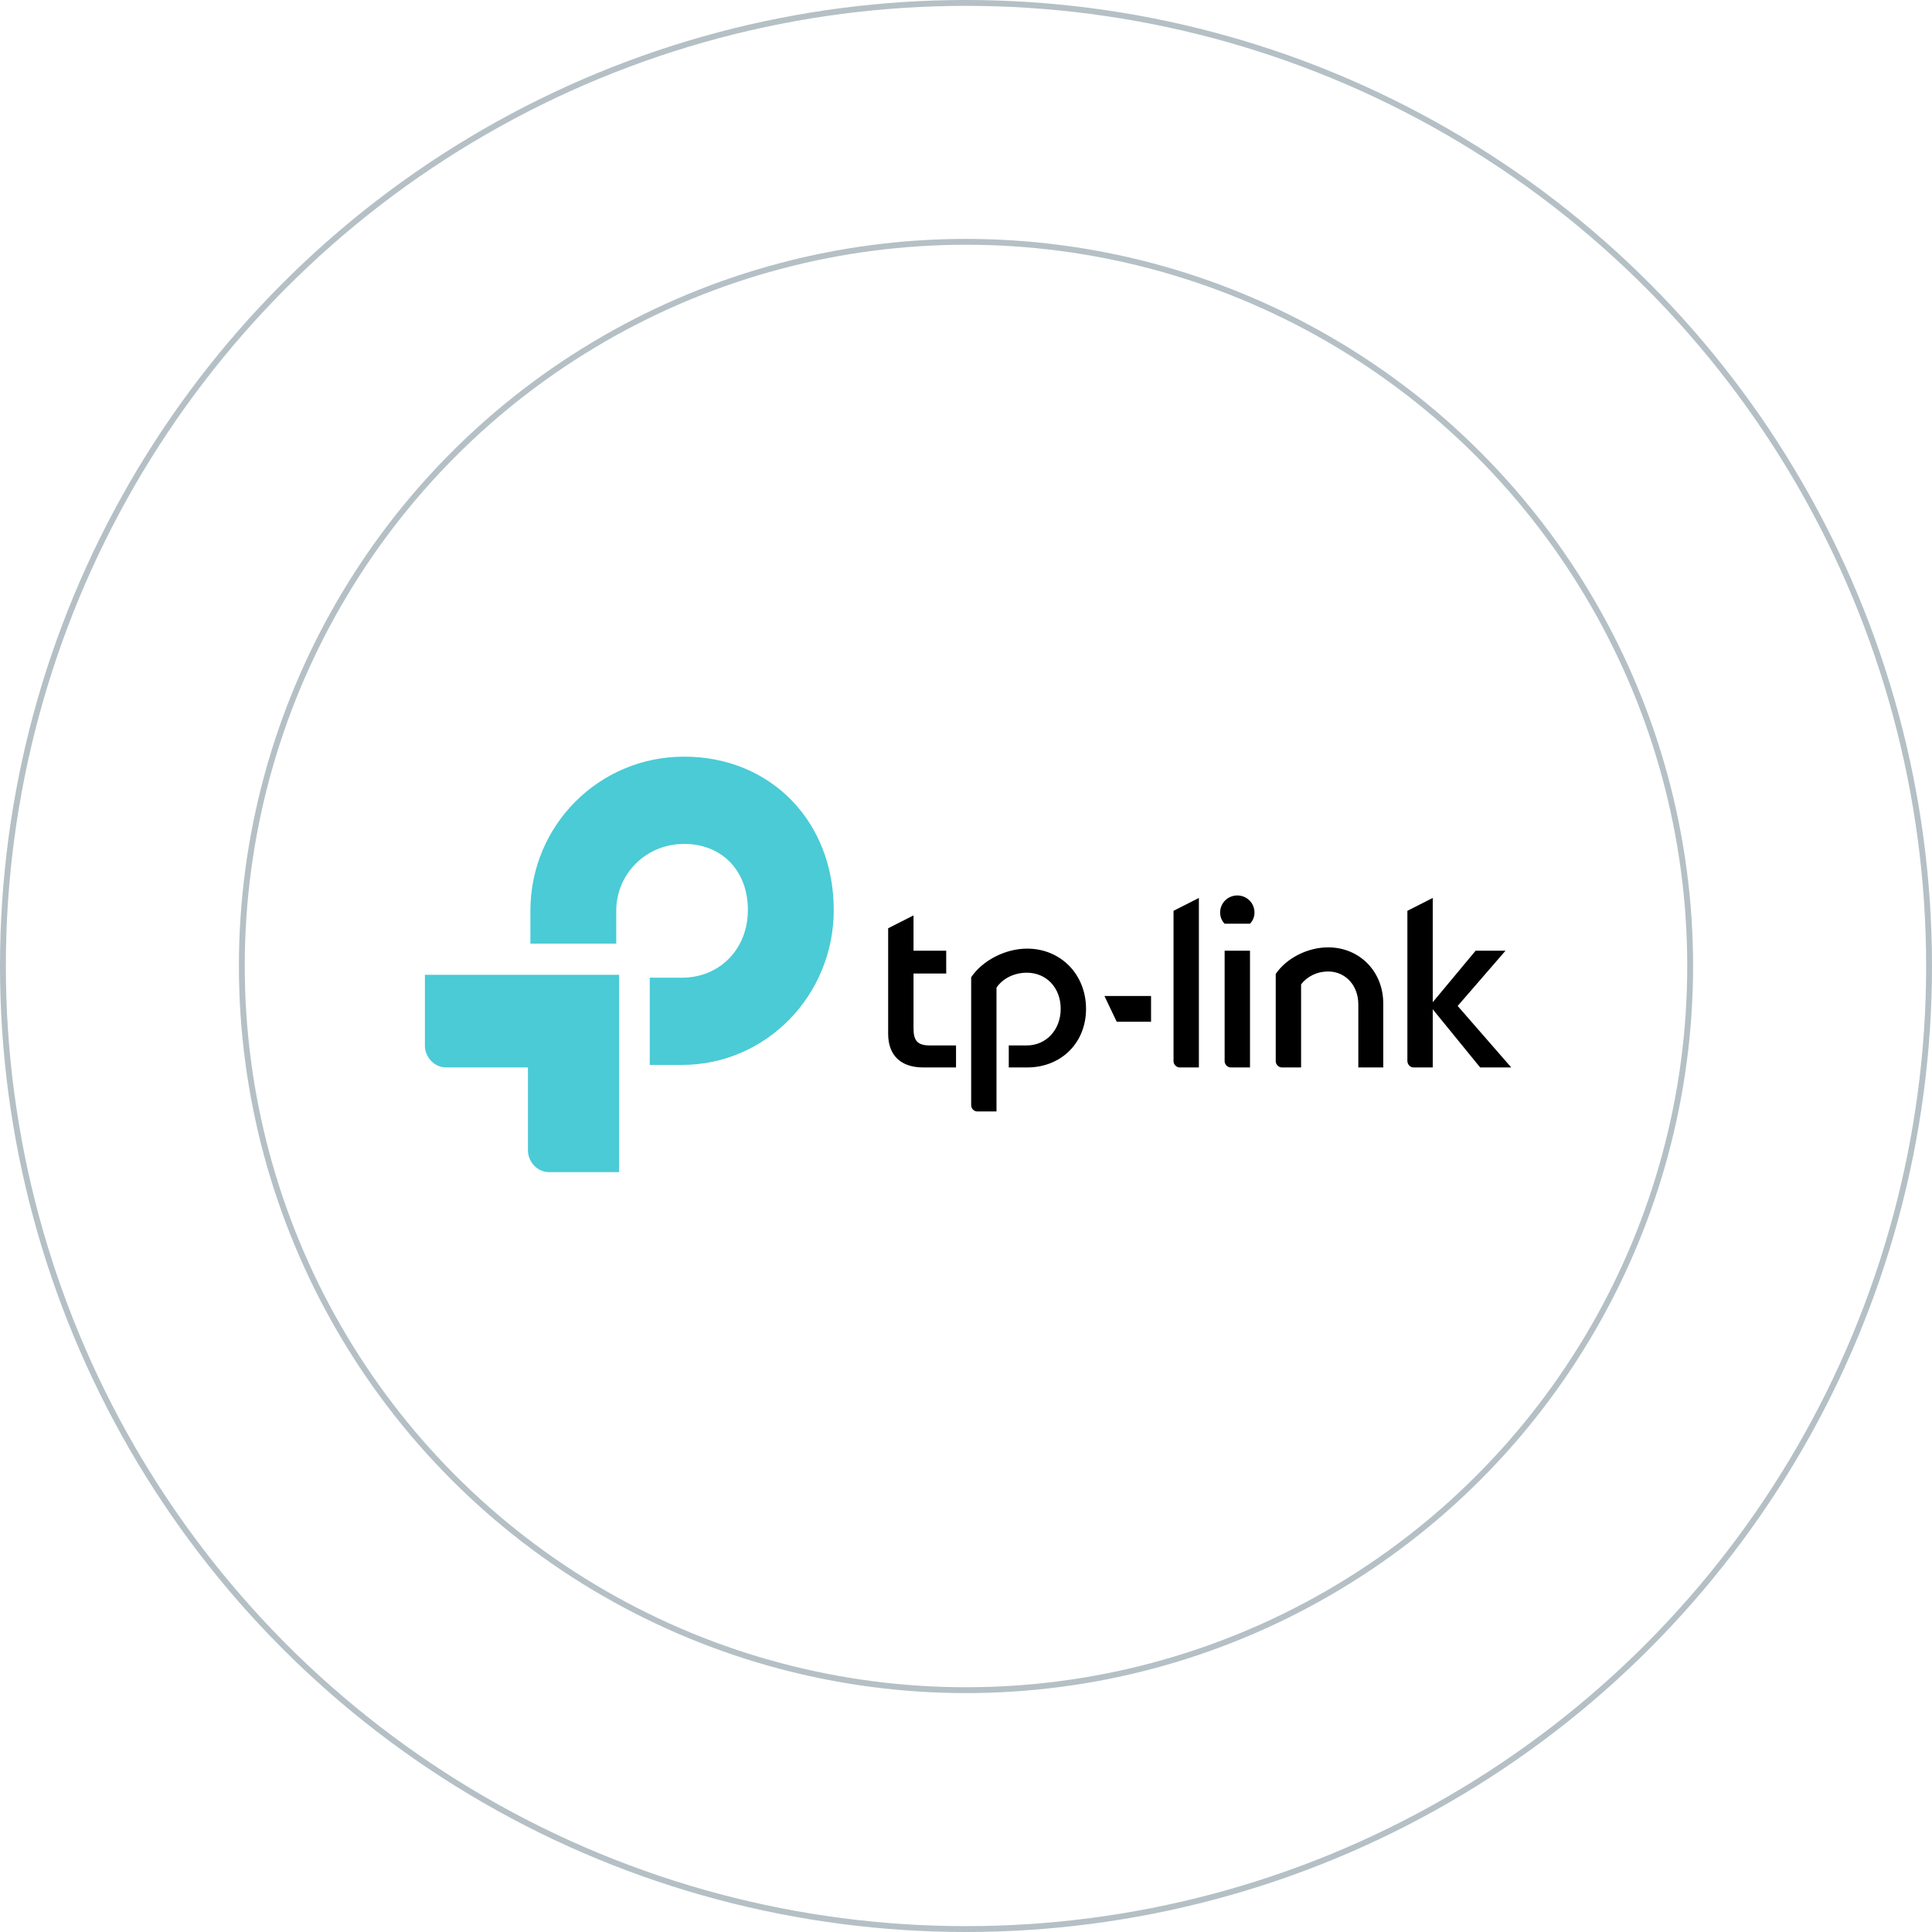
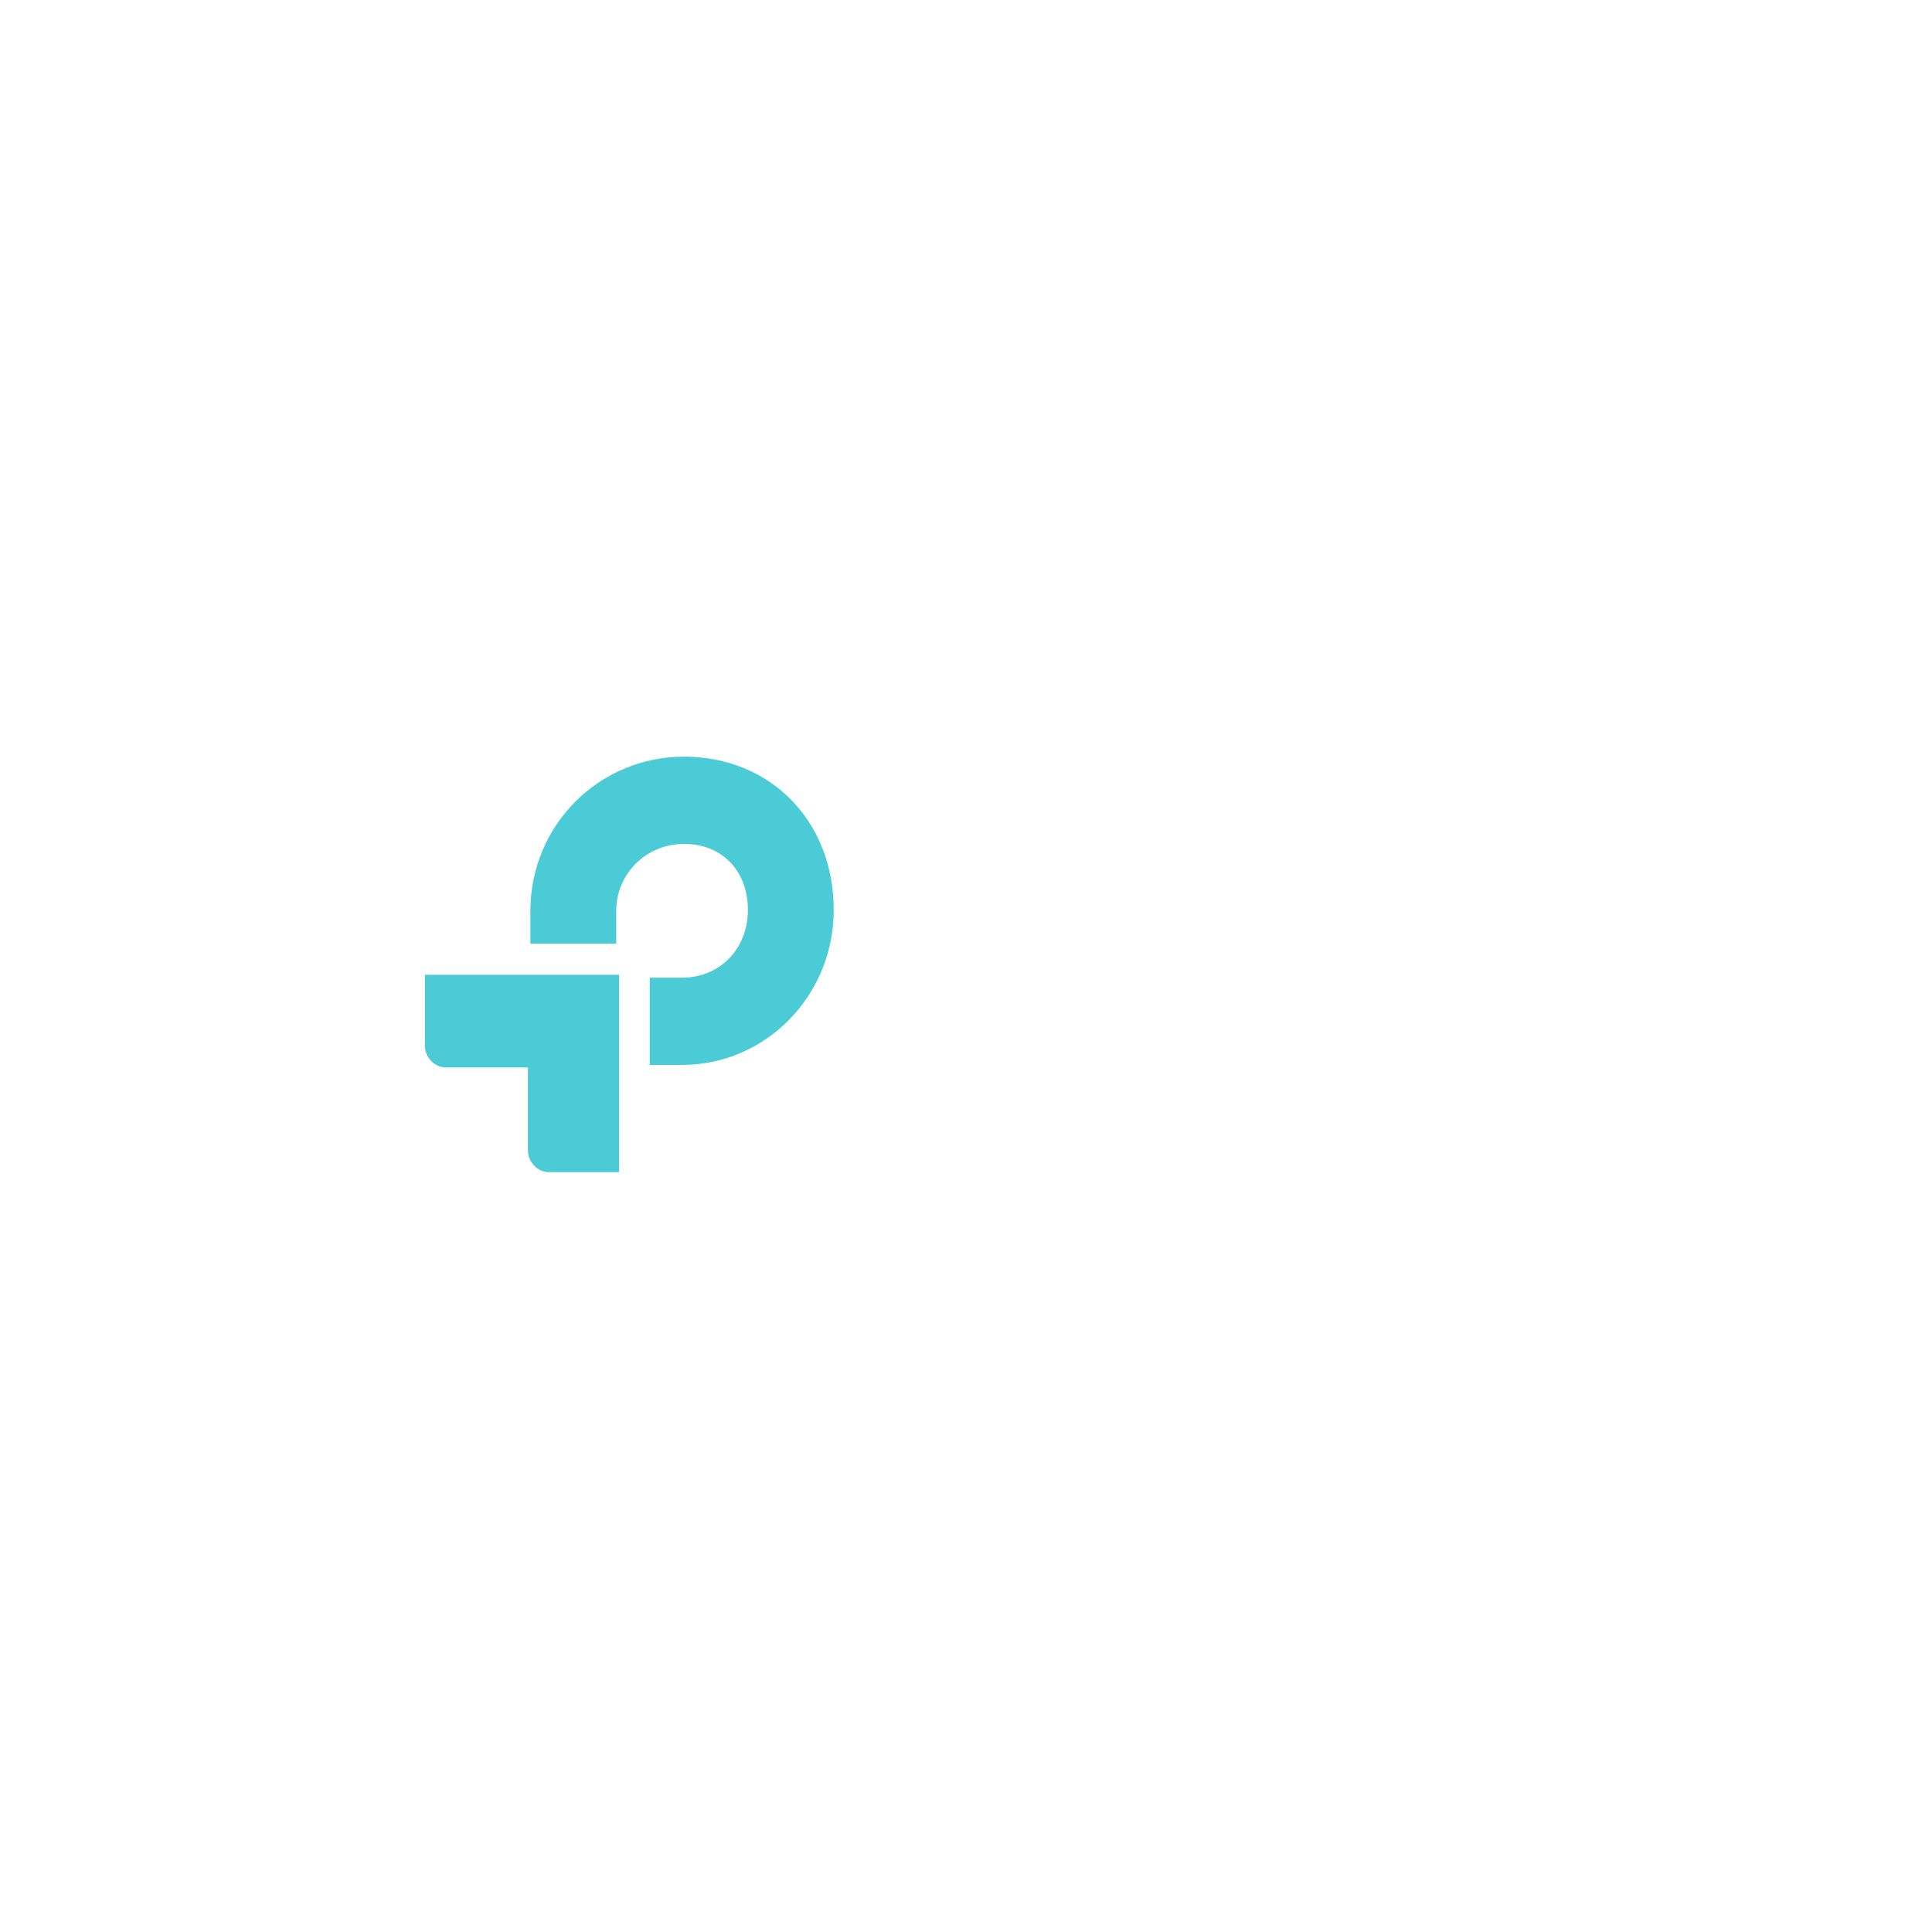
<svg xmlns="http://www.w3.org/2000/svg" width="465" height="465" viewBox="0 0 465 465" fill="none">
  <path d="M102.27 251.714C102.27 254.314 104.434 256.914 107.384 256.914H127.066V276.915C127.066 279.515 129.229 282.115 132.18 282.115H149.008V234.615H102.27L102.27 251.714ZM164.653 182.115C144.088 182.115 127.658 198.714 127.658 219.211V227.114H148.318V219.211C148.318 210.314 155.502 203.115 164.653 203.115C173.704 203.115 180.004 209.512 180.004 219.011C180.004 228.414 173.213 235.313 164.157 235.313H156.386V256.307H164.157C184.334 256.307 200.669 239.613 200.669 219.008C200.669 197.614 185.418 182.115 164.653 182.115" fill="#4ACBD6" />
-   <path d="M363.732 256.914L350.838 242.117L362.353 228.816H355.164L344.837 241.215V216.122L338.734 219.219V255.318C338.734 256.215 339.421 256.917 340.211 256.917H344.837V242.918L356.249 256.917H363.732L363.732 256.914ZM319.645 228.013C314.722 228.013 309.605 230.617 307.048 234.415V255.414C307.048 256.211 307.74 256.914 308.524 256.914H313.151V236.915C314.622 235.017 316.988 233.817 319.645 233.817C323.876 233.817 326.924 237.215 326.924 241.715V256.914H332.927V241.515C332.93 233.817 327.22 228.013 319.646 228.013M297.8 215.519C295.539 215.519 293.667 217.321 293.667 219.618C293.667 220.718 294.058 221.616 294.748 222.318H300.851C301.538 221.616 301.932 220.718 301.932 219.618C301.934 217.318 300.064 215.519 297.8 215.519ZM300.853 256.914V228.815H294.75V255.414C294.75 256.211 295.442 256.914 296.227 256.914H300.853ZM282.45 255.414C282.45 256.211 283.142 256.914 283.926 256.914H288.553V216.121L282.45 219.218V255.414ZM268.772 245.917H277.039V239.714H265.819L268.772 245.917ZM247.223 228.318C242.009 228.318 236.498 231.117 233.742 235.217V266.011C233.742 266.814 234.43 267.511 235.219 267.511H239.84V237.717C241.317 235.515 244.073 234.115 247.124 234.115C251.845 234.115 255.292 237.717 255.292 242.815C255.292 247.817 251.845 251.617 247.124 251.617H242.794V256.917H247.224C255.391 256.917 261.392 251.017 261.392 242.818C261.389 234.516 255.291 228.319 247.224 228.319M219.868 247.513V234.316H227.739V228.816H219.868V220.322L213.765 223.419V248.82C213.765 254.018 216.815 256.92 222.229 256.92H230.1V251.62H223.805C220.849 251.618 219.868 250.513 219.868 247.513Z" fill="black" />
-   <circle opacity="0.3" cx="232.5" cy="232.5" r="231.796" stroke="#052C3F" stroke-width="1.409" />
-   <circle opacity="0.3" cx="232.5" cy="232.5" r="174.296" stroke="#052C3F" stroke-width="1.409" />
</svg>